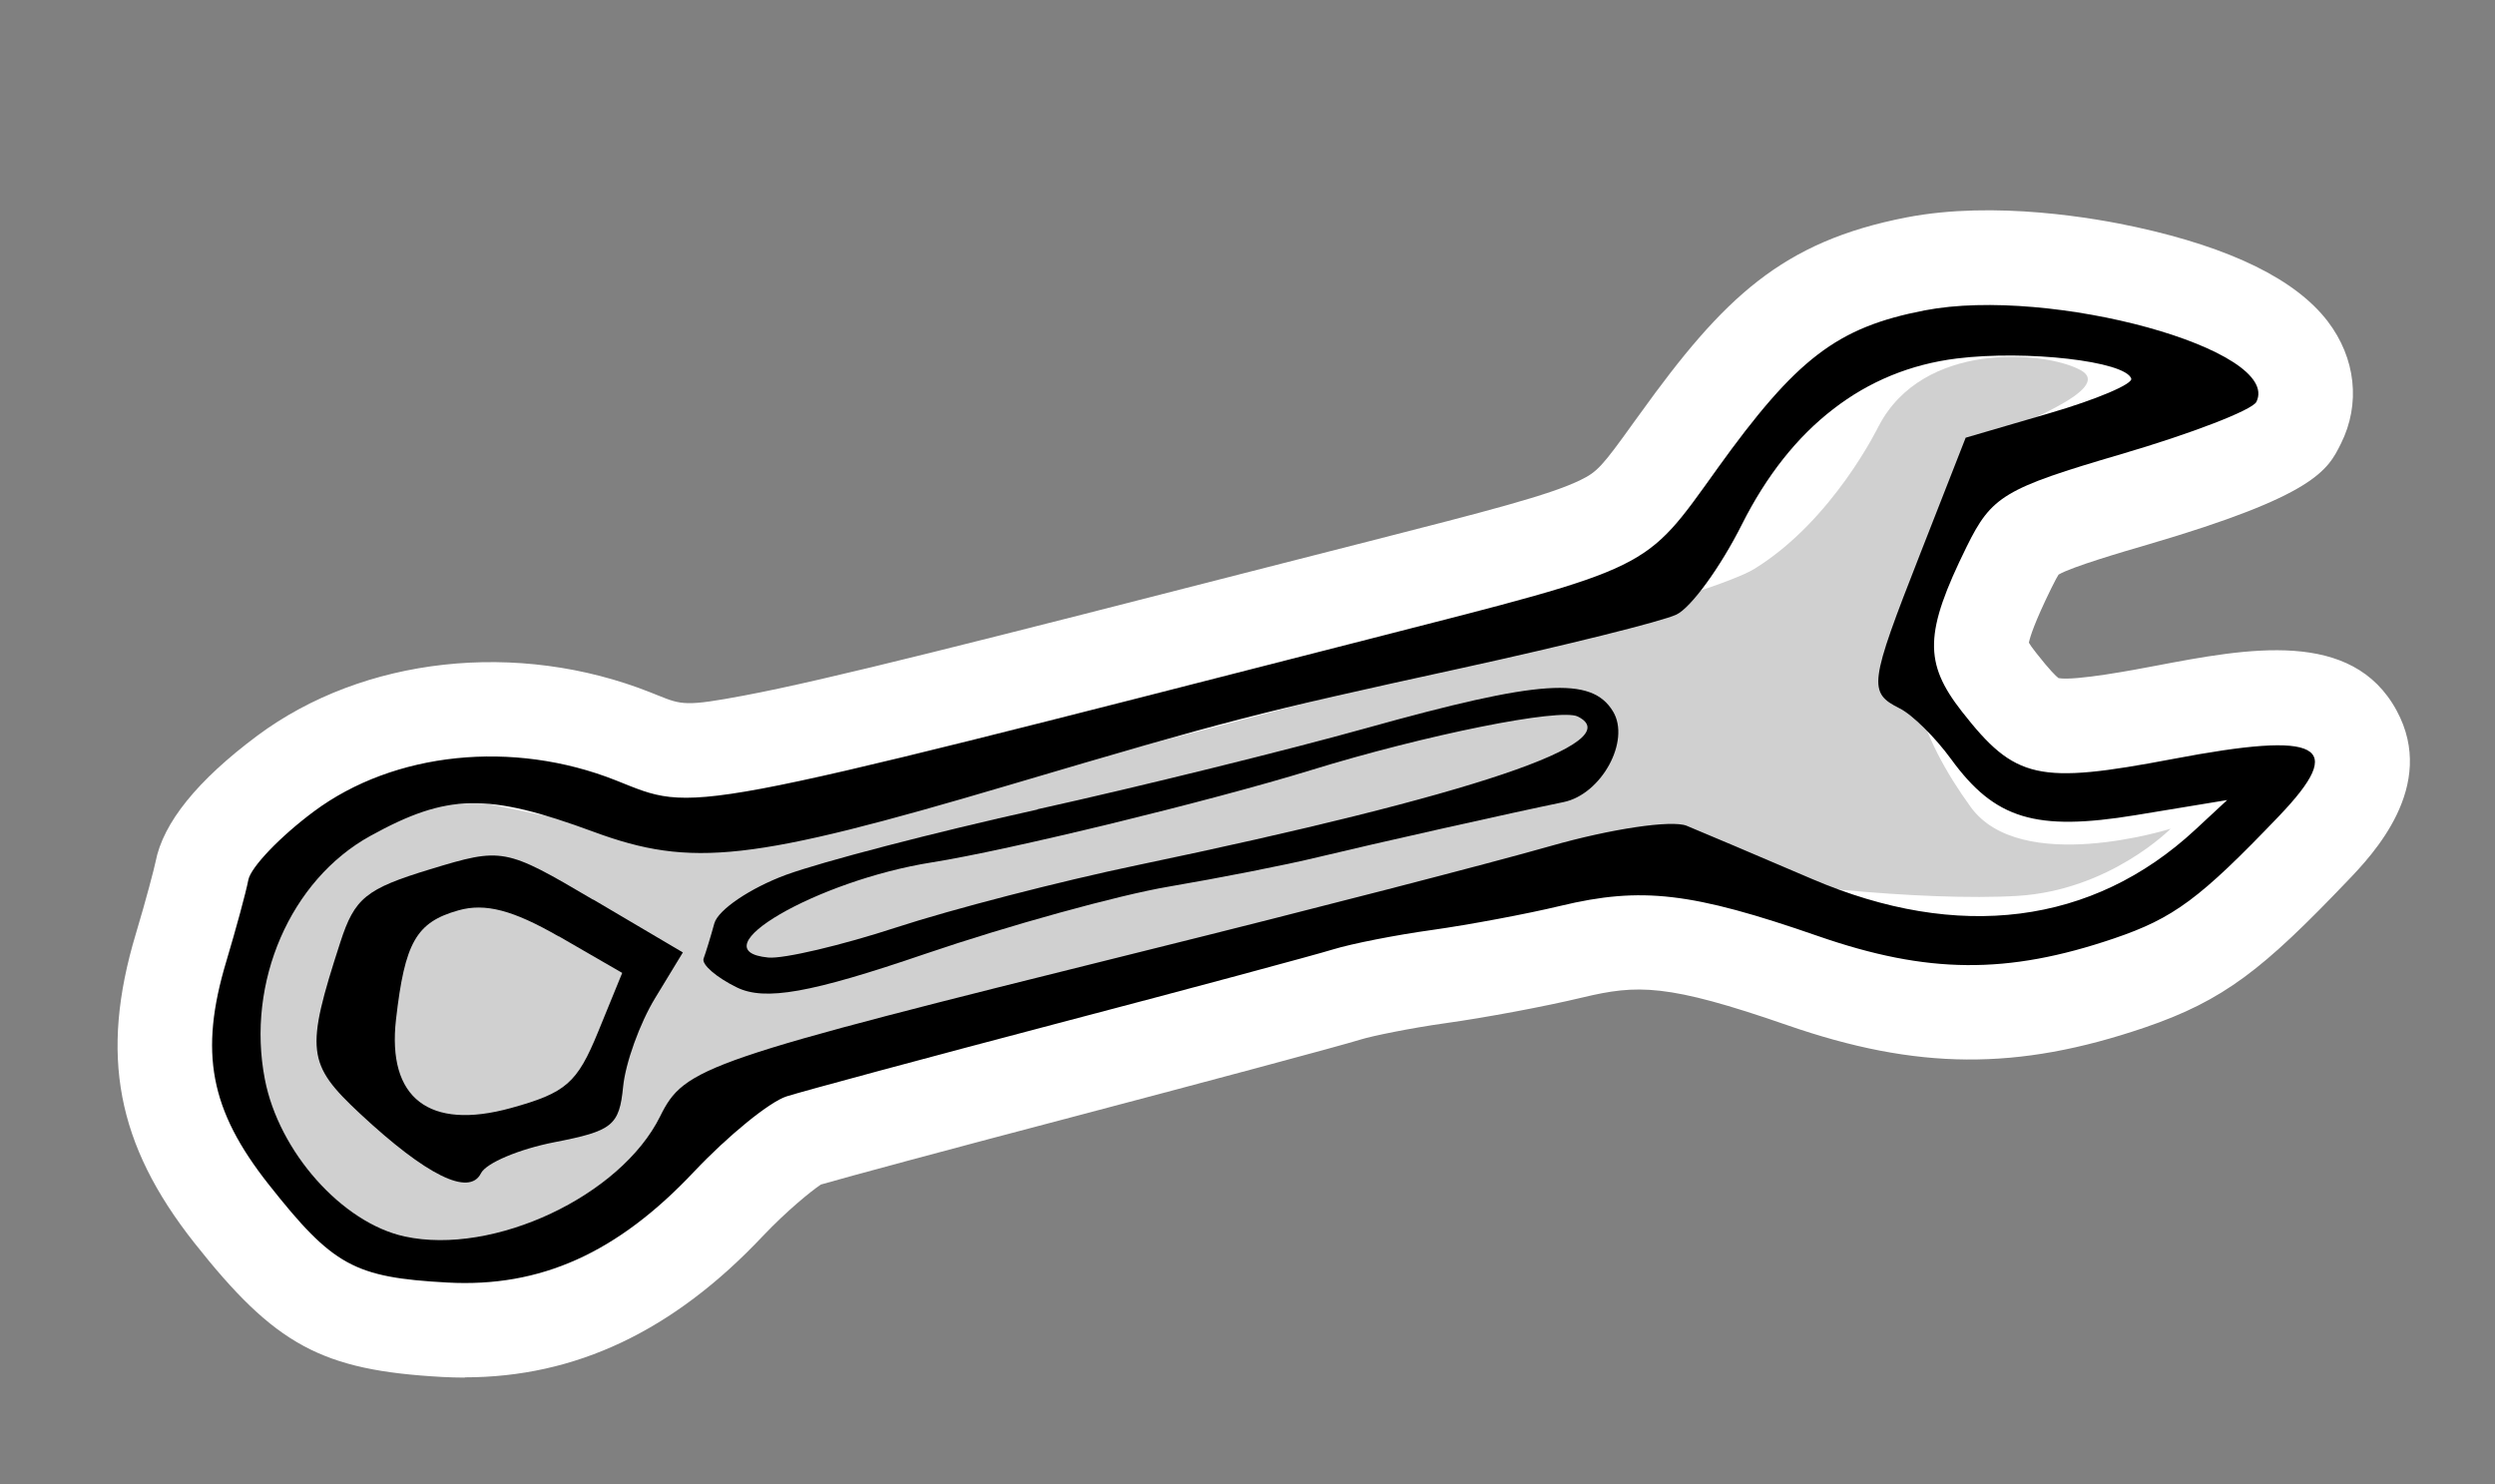
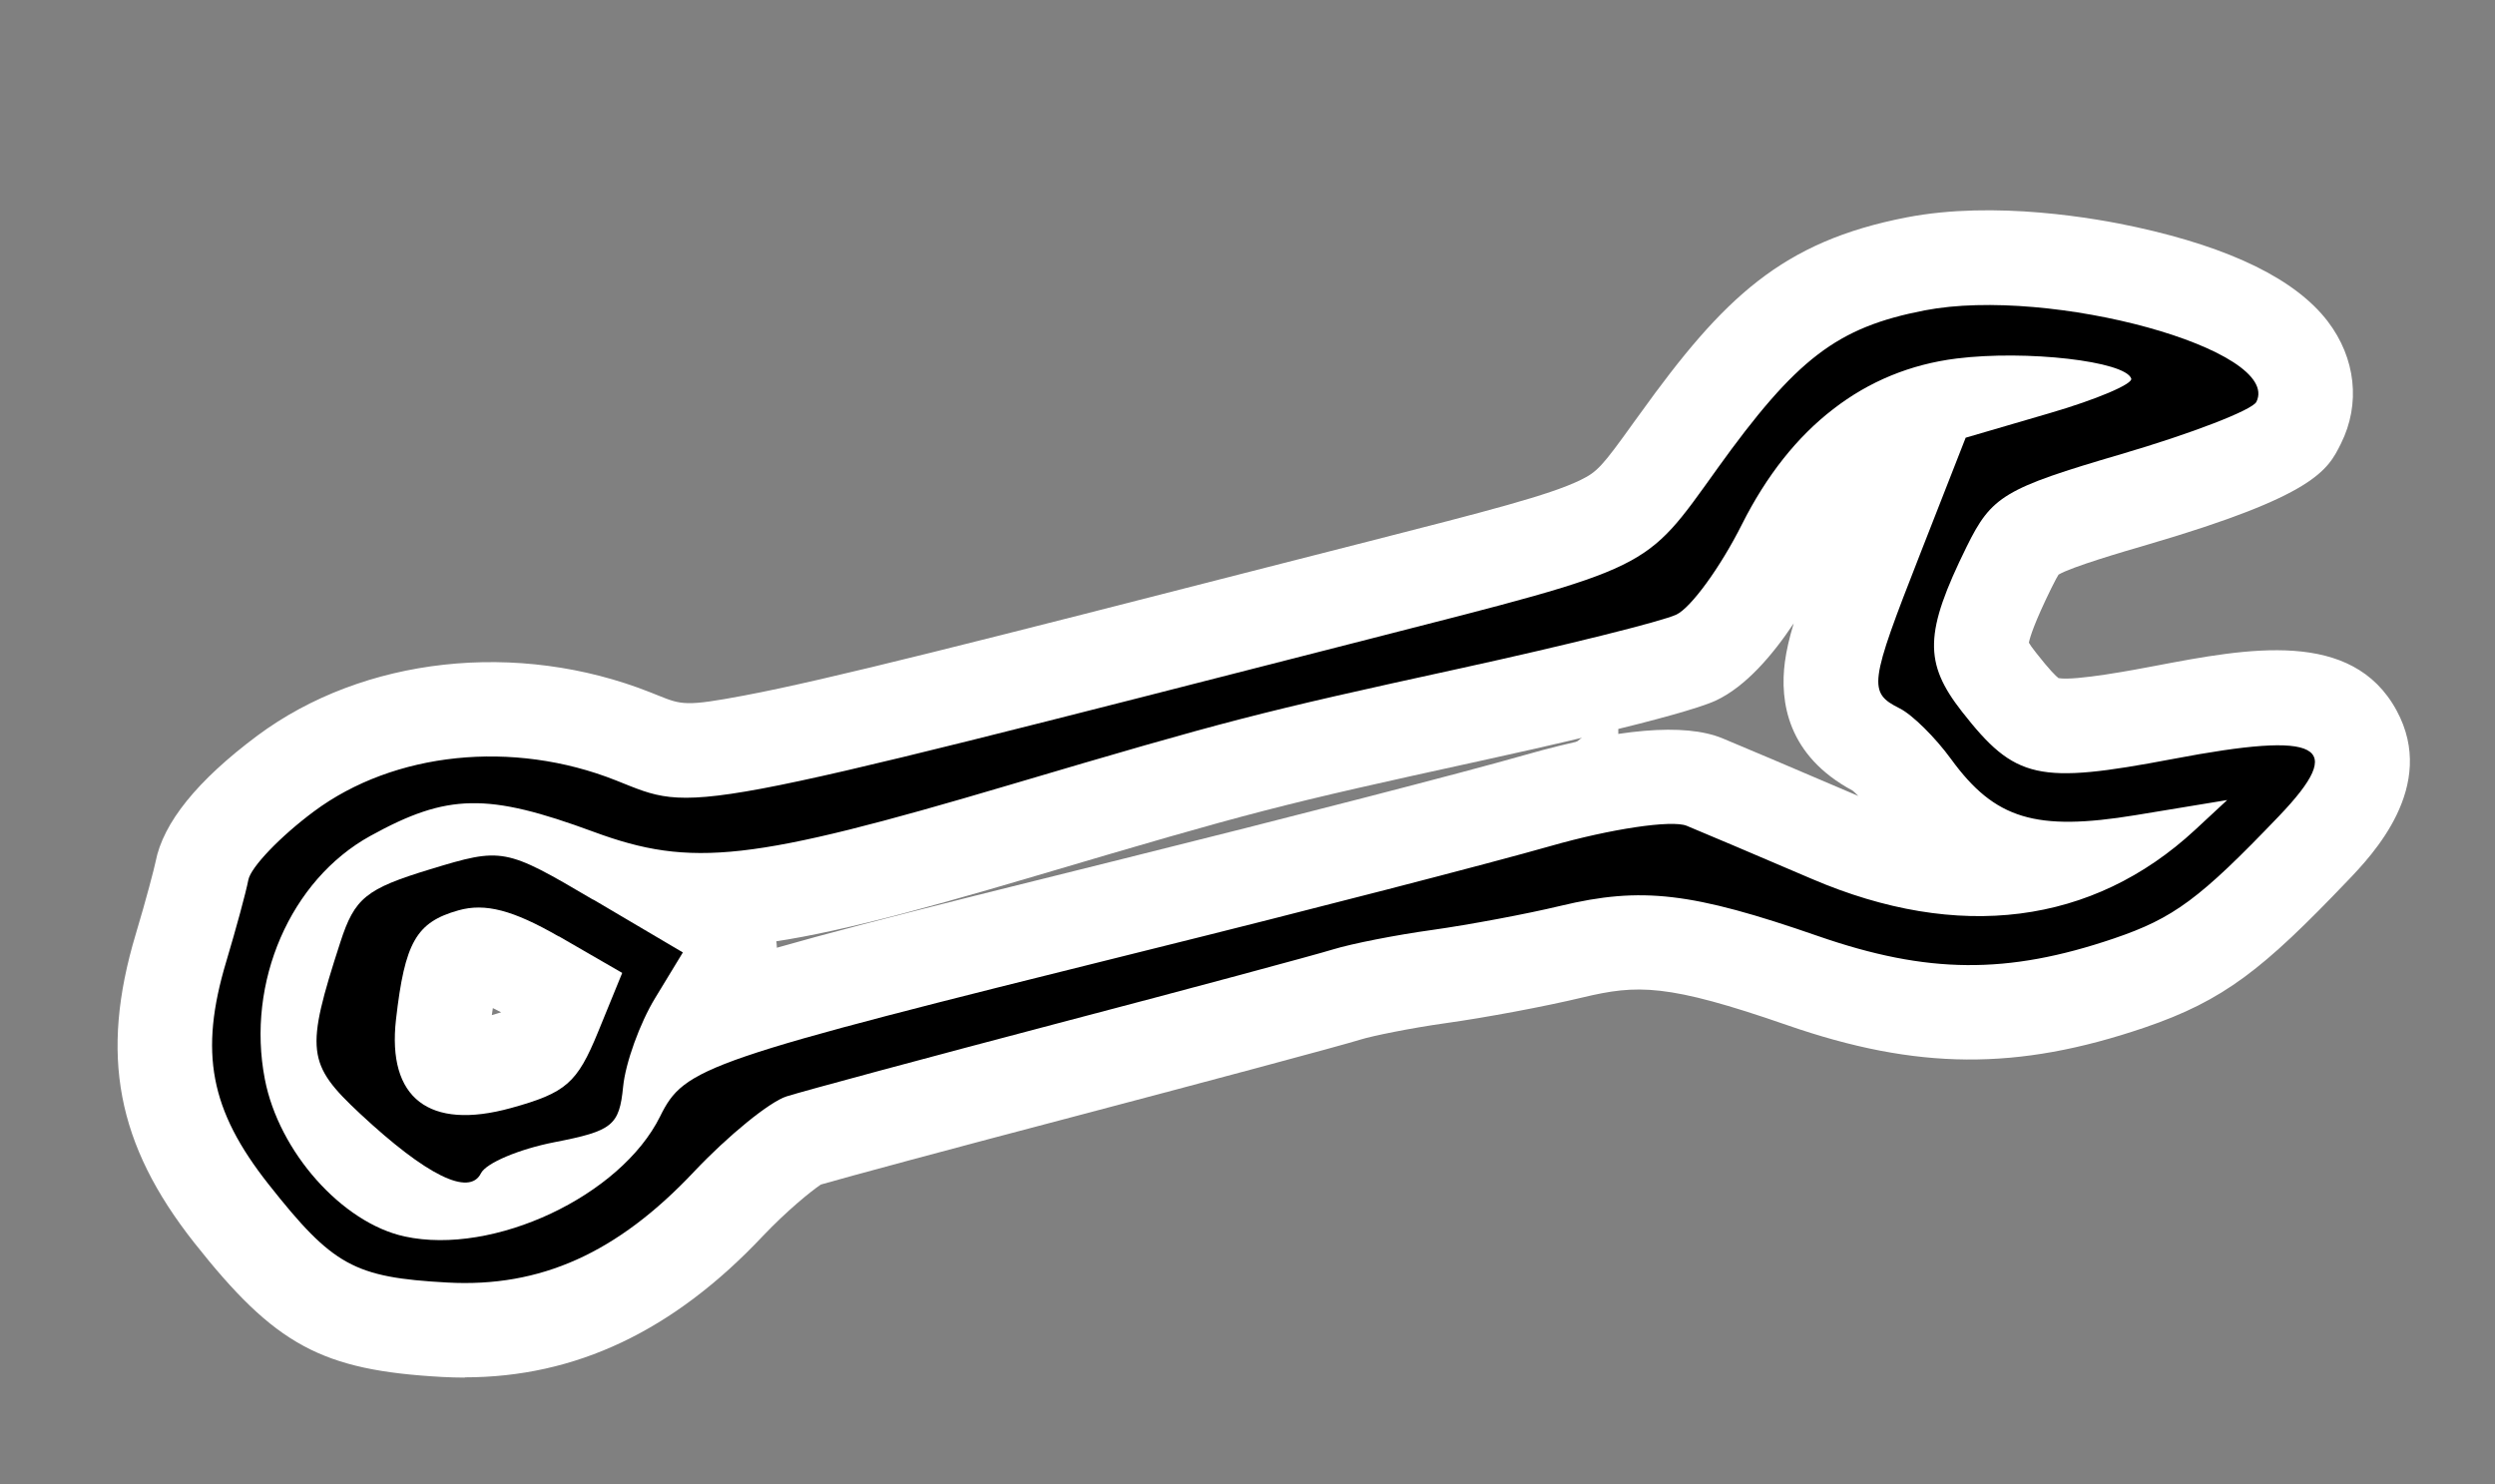
<svg xmlns="http://www.w3.org/2000/svg" id="Layer_1" width="195" height="116" viewBox="0 0 195 116">
  <rect x="0" y="0" width="195" height="116" fill="#808080" stroke="none" />
  <defs>
    <style>.cls-1{fill:#fff;}.cls-2{fill:#d0d0d0;}</style>
  </defs>
  <path class="cls-1" d="m81.09,63.27c-8.04,1.78-16.89,4.09-19.67,5.11-2.78,1.03-5.3,2.73-5.59,3.79-.29,1.06-.67,2.29-.84,2.75-.17.46,1,1.47,2.59,2.25,2.2,1.08,5.76.45,14.74-2.62,6.51-2.22,15.06-4.58,19-5.25,3.94-.67,9.2-1.7,11.7-2.31,4.35-1.05,15.13-3.47,19.18-4.3,2.97-.61,5.25-4.79,3.87-7.08-1.67-2.77-5.71-2.49-19.29,1.3-6.09,1.7-17.65,4.56-25.69,6.34Zm7.79,4.35c-6.04,1.26-14.5,3.45-18.81,4.86-4.31,1.41-8.82,2.47-10.02,2.36-5.62-.54,3.8-6.02,12.79-7.44,5.95-.94,21.75-4.79,29.56-7.19,9.05-2.79,19.53-4.89,20.91-4.21,4.06,2.01-8.18,6.14-34.43,11.62Z" />
-   <path class="cls-1" d="m59.92,85.06c-2.06,0-3.86-.4-5.59-1.24-8.48-4.16-6.71-10.28-6.26-11.47.08-.22.37-1.16.64-2.13,1.34-4.86,6.94-7.58,10.15-8.76,3.46-1.28,13.21-3.75,20.63-5.4h0c7.95-1.77,19.3-4.57,25.3-6.25,12.12-3.39,22.59-6.32,27.61,1.99,1.83,3.02,1.97,6.83.39,10.43-1.73,3.95-5.21,6.9-9.09,7.7-3.99.82-14.61,3.2-18.94,4.25-2.69.65-8.05,1.71-12.2,2.41-3.17.54-11.1,2.66-17.85,4.96-6.54,2.23-11.09,3.5-14.79,3.5Z" />
-   <path class="cls-1" d="m134.19,36.67c-5.73,7.98-4.92,7.58-27.11,13.26-54.54,13.95-52.59,13.58-58.95,11.06-8.04-3.19-17.34-2.23-23.61,2.44-2.62,1.95-4.92,4.35-5.11,5.34s-.97,3.85-1.72,6.36c-2.14,7.12-1.28,11.63,3.3,17.43,5.03,6.37,6.68,7.28,13.97,7.68,7.27.4,13.29-2.3,19.28-8.66,2.65-2.81,5.91-5.47,7.24-5.89,1.33-.42,10.9-3,21.27-5.73,10.37-2.72,20.02-5.32,21.45-5.76,1.43-.44,4.92-1.13,7.76-1.52,2.84-.4,7.34-1.24,10-1.88,6.34-1.52,10.28-1.06,20.13,2.36,8.56,2.97,14.78,3.02,23.12.19,4.68-1.59,6.71-3.09,12.91-9.57,5.34-5.58,3.32-6.67-8.3-4.46-10.55,2-12.32,1.61-16.48-3.7-3-3.83-2.94-6.18.36-12.88,1.96-3.98,2.93-4.56,12.1-7.25,5.49-1.61,10.23-3.44,10.55-4.08,2.02-4.08-16.05-9.06-25.93-7.15-6.85,1.33-10,3.73-16.24,12.42Zm32.38-7.08c.14.42-2.71,1.63-6.34,2.69l-6.6,1.93-3.56,9.09c-4,10.2-4.08,10.82-1.59,12.07.98.49,2.78,2.27,4.01,3.96,3.42,4.7,6.61,5.66,14.42,4.38l7.16-1.18-2.52,2.34c-7.99,7.4-18.48,8.74-29.95,3.82-4.23-1.81-8.63-3.68-9.78-4.15-1.16-.47-5.93.24-10.62,1.58-4.69,1.34-18.96,5.03-31.71,8.19-34.58,8.59-35.98,9.07-37.9,12.95-3.08,6.22-13.02,10.89-19.96,9.38-4.89-1.06-9.84-6.62-10.93-12.29-1.47-7.58,2-15.58,8.25-19.02,6.02-3.32,9.14-3.38,17.44-.32,7.67,2.83,12.34,2.31,32.47-3.65,17.21-5.09,19.38-5.65,35.36-9.14,8.09-1.77,15.65-3.65,16.79-4.18,1.14-.53,3.45-3.7,5.13-7.05,1.92-3.82,4.31-6.84,7.13-9.01,2.81-2.18,6.05-3.51,9.65-3.96,5.46-.68,13.19.21,13.65,1.57Z" />
  <path class="cls-1" d="m36.33,107.67c-.59,0-1.18-.02-1.78-.05-9.42-.52-13.04-2.48-19.36-10.48-6.08-7.7-7.41-14.69-4.58-24.13.83-2.77,1.45-5.16,1.55-5.66.59-3.05,3.27-6.36,7.95-9.85,8.29-6.17,20.36-7.5,30.74-3.38l.6.24c1.82.73,2.15.86,6.71,0,6.45-1.21,18.38-4.26,42.16-10.35l6.74-1.72c9.07-2.32,14.06-3.59,16.48-4.78,1.29-.63,1.68-1.05,4.15-4.5l.48-.66s0,0,0,0c6.54-9.1,11.1-13.47,20.84-15.36,6.93-1.34,14.86.08,17.95.76,7.45,1.63,12.48,4.11,14.97,7.37,2.19,2.87,2.58,6.45,1.03,9.55-1.04,2.09-2.02,4.06-15.09,7.89-1.96.57-5.95,1.74-6.98,2.35-.09.14-.26.44-.57,1.07-1.3,2.65-1.66,3.8-1.75,4.25.09.16.27.42.58.81,1.06,1.35,1.54,1.81,1.74,1.96,1.3.23,5.99-.66,7.56-.96,7.21-1.37,15.38-2.92,18.86,3.49,3.23,5.94-1.91,11.31-3.85,13.33-6.56,6.86-9.61,9.33-15.87,11.46-9.94,3.38-17.77,3.32-27.92-.2-9.37-3.25-11.71-3.18-15.99-2.16-2.91.7-7.61,1.58-10.71,2.01-2.78.39-5.77,1.01-6.6,1.27-1.78.55-12.54,3.42-21.75,5.85-10.84,2.85-18.42,4.9-20.46,5.49-.79.53-2.66,2.05-4.56,4.05-6.98,7.4-14.61,11.02-23.29,11.02Zm.74-37.51c-1.58,0-2.68.61-4.55,1.64-3.46,1.91-5.43,6.7-4.57,11.15.62,3.18,3.61,6.12,5.25,6.48,3.59.78,10.19-2.27,11.77-5.45,2.09-4.21,4.85-6.34,10.94-8.42,5.32-1.82,14.56-4.14,31.8-8.42,12.71-3.16,26.83-6.8,31.46-8.13,7.28-2.08,12.48-2.52,15.44-1.31,1.2.49,5.64,2.38,9.9,4.2.25.11.49.21.73.31-.18-.18-.33-.32-.45-.42-5.09-2.73-5.7-6.95-5.29-10.05.12-.91.34-1.86.69-3.02-1.64,2.47-3.75,4.94-6.08,6.03-2.62,1.22-14.69,3.91-18.33,4.7-15.83,3.46-17.78,3.96-34.84,9.01-20.66,6.11-27.19,7.16-37.12,3.49-3.36-1.24-5.27-1.78-6.76-1.78Zm108.1-8.19s0,0,.01,0c0,0,0,0-.01,0Zm13.31-11.92h0s0,0,0,0Z" />
-   <path class="cls-1" d="m46.36,70.32c-6.89-4.06-7.09-4.1-12.74-2.38-5.02,1.53-5.9,2.24-7.02,5.7-2.75,8.48-2.63,9.51,1.55,13.41,5.17,4.82,8.53,6.48,9.44,4.65.4-.8,2.98-1.89,5.75-2.43,4.53-.88,5.06-1.3,5.36-4.33.18-1.85,1.3-4.96,2.5-6.93l2.17-3.57-7-4.13Zm-2.68,2.86l4.95,2.86-1.88,4.6c-1.64,4.01-2.5,4.77-6.81,5.96-6.41,1.77-9.69-.77-8.99-6.92.69-6.04,1.58-7.6,4.88-8.53,2.09-.59,4.26-.02,7.84,2.04Z" />
  <path class="cls-1" d="m36.3,99.83c-3.73,0-7.71-2.25-13.2-7.37-7.25-6.76-6.69-11.39-3.54-21.09,2.11-6.53,5.38-8.51,11.9-10.49,8.14-2.47,10.45-1.74,18.64,3.09l7,4.13c1.7,1,2.93,2.65,3.41,4.56s.17,3.95-.85,5.64l-2.17,3.57c-.68,1.13-1.37,3.12-1.46,3.82-.72,7.38-4.69,9.57-11.3,10.85-.81.16-1.5.37-1.97.54-1.25,1.35-2.9,2.26-4.77,2.6-.56.1-1.12.15-1.69.15Zm2.22-21.04c-.03.17-.05.35-.08.55.3-.09.54-.16.73-.22-.24-.13-.46-.24-.65-.33Z" />
-   <path class="cls-2" d="m146.83,33.3s-3.56,7.38-9.73,11.17c-6.17,3.79-80.79,22.15-80.79,22.15l-18.19-3.8s-19.84-1.38-20.14,18,22.62,21.77,26.62,15.88c4-5.89,7.36-10.23,23.57-15.55,16.21-5.32,55.95-15.19,62.46-13.6,6.51,1.58,19.82,2.91,27.05,2.47s11.97-5.25,11.97-5.25c0,0-11.72,3.7-15.63-1.7-3.91-5.4-6.15-11.32-3.61-17.28,2.54-5.96,2.03-10.02,4.39-11.23s10.65-4.14,7.78-5.65c-2.87-1.52-12.3-2.23-15.74,4.38Z" />
-   <path d="m81.09,63.27c-8.04,1.78-16.89,4.09-19.67,5.11-2.78,1.03-5.3,2.73-5.59,3.79-.29,1.06-.67,2.29-.84,2.75-.17.46,1,1.47,2.59,2.25,2.2,1.08,5.76.45,14.74-2.62,6.51-2.22,15.06-4.58,19-5.25,3.94-.67,9.2-1.7,11.7-2.31,4.35-1.05,15.13-3.47,19.18-4.3,2.97-.61,5.25-4.79,3.87-7.08-1.67-2.77-5.71-2.49-19.29,1.3-6.09,1.7-17.65,4.56-25.69,6.34Zm7.79,4.35c-6.04,1.26-14.5,3.45-18.81,4.86-4.31,1.41-8.82,2.47-10.02,2.36-5.62-.54,3.8-6.02,12.79-7.44,5.95-.94,21.75-4.79,29.56-7.19,9.05-2.79,19.53-4.89,20.91-4.21,4.06,2.01-8.18,6.14-34.43,11.62Z" />
  <path d="m134.19,36.67c-5.73,7.98-4.92,7.58-27.11,13.26-54.54,13.95-52.59,13.58-58.95,11.06-8.04-3.19-17.34-2.23-23.61,2.44-2.62,1.95-4.92,4.35-5.11,5.34s-.97,3.85-1.72,6.36c-2.14,7.12-1.28,11.63,3.3,17.43,5.03,6.37,6.68,7.28,13.97,7.68,7.27.4,13.29-2.3,19.28-8.66,2.65-2.81,5.91-5.47,7.24-5.89,1.33-.42,10.9-3,21.27-5.73,10.37-2.72,20.02-5.32,21.45-5.76,1.43-.44,4.92-1.13,7.76-1.52,2.84-.4,7.34-1.24,10-1.88,6.34-1.52,10.28-1.06,20.13,2.36,8.56,2.97,14.78,3.02,23.12.19,4.68-1.59,6.71-3.09,12.91-9.57,5.34-5.58,3.32-6.67-8.3-4.46-10.55,2-12.32,1.61-16.48-3.7-3-3.83-2.94-6.18.36-12.88,1.96-3.98,2.93-4.56,12.1-7.25,5.49-1.61,10.23-3.44,10.55-4.08,2.02-4.08-16.05-9.06-25.93-7.15-6.85,1.33-10,3.73-16.24,12.42Zm32.38-7.08c.14.42-2.71,1.63-6.34,2.69l-6.6,1.93-3.56,9.09c-4,10.2-4.08,10.82-1.59,12.07.98.49,2.78,2.27,4.01,3.96,3.42,4.7,6.61,5.66,14.42,4.38l7.16-1.18-2.52,2.34c-7.99,7.4-18.48,8.74-29.95,3.82-4.23-1.81-8.63-3.68-9.78-4.15-1.16-.47-5.93.24-10.62,1.58-4.69,1.34-18.96,5.03-31.71,8.19-34.58,8.59-35.98,9.07-37.9,12.95-3.08,6.22-13.02,10.89-19.96,9.38-4.89-1.06-9.84-6.62-10.93-12.29-1.47-7.58,2-15.58,8.25-19.02,6.02-3.32,9.14-3.38,17.44-.32,7.67,2.83,12.34,2.31,32.47-3.65,17.21-5.09,19.38-5.65,35.36-9.14,8.09-1.77,15.65-3.65,16.79-4.18,1.14-.53,3.45-3.7,5.13-7.05,1.92-3.82,4.31-6.84,7.13-9.01,2.81-2.18,6.05-3.51,9.65-3.96,5.46-.68,13.19.21,13.65,1.57Z" />
  <path d="m46.36,70.32c-6.89-4.06-7.09-4.1-12.74-2.38-5.02,1.53-5.9,2.24-7.02,5.7-2.75,8.48-2.63,9.51,1.55,13.41,5.17,4.82,8.53,6.48,9.44,4.65.4-.8,2.98-1.89,5.75-2.43,4.53-.88,5.06-1.3,5.36-4.33.18-1.85,1.3-4.96,2.5-6.93l2.17-3.57-7-4.13Zm-2.68,2.86l4.95,2.86-1.88,4.6c-1.64,4.01-2.5,4.77-6.81,5.96-6.41,1.77-9.69-.77-8.99-6.92.69-6.04,1.58-7.6,4.88-8.53,2.09-.59,4.26-.02,7.84,2.04Z" />
</svg>